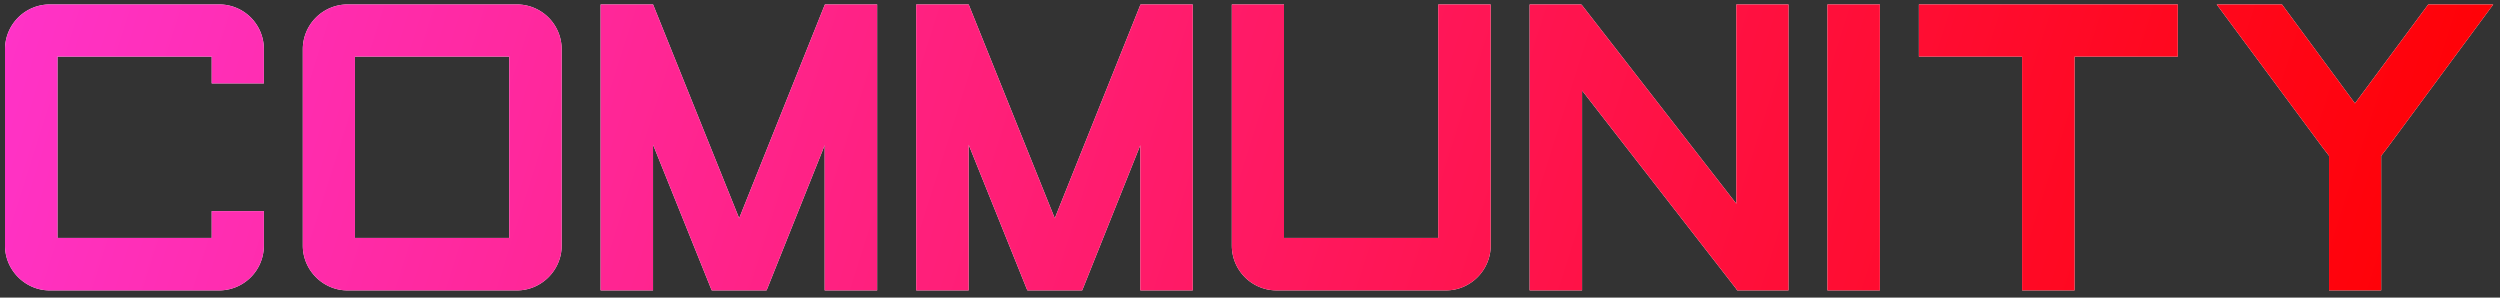
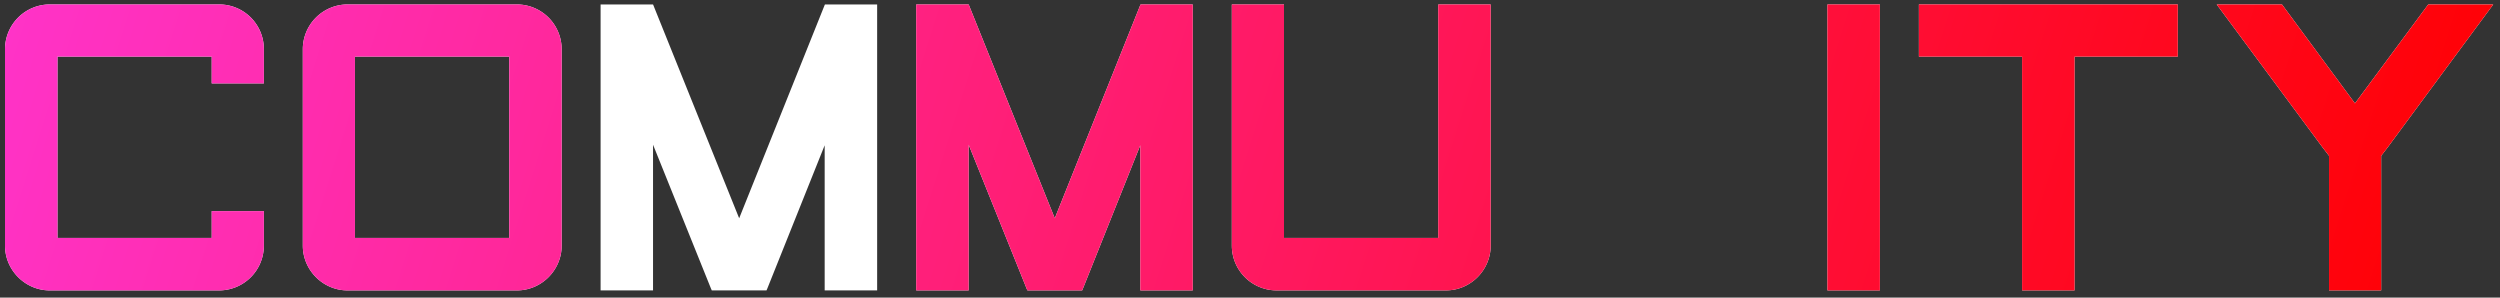
<svg xmlns="http://www.w3.org/2000/svg" width="252" height="30" viewBox="0 0 252 30" fill="none">
  <rect x="0" y="0" width="252" height="30" fill="#333333" stroke="none" />
  <path d="M240.024 29.273h-5.259V15.708l-.661-.862L223.442.448h6.581l7.357 9.972 7.386-9.972h6.553l-10.634 14.398-.661.862v13.565Z" fill="#fff" />
-   <path d="M240.024 29.273h-5.259V15.708l-.661-.862L223.442.448h6.581l7.357 9.972 7.386-9.972h6.553l-10.634 14.398-.661.862v13.565Z" fill="url(#a)" />
+   <path d="M240.024 29.273h-5.259V15.708l-.661-.862L223.442.448h6.581l7.357 9.972 7.386-9.972h6.553l-10.634 14.398-.661.862Z" fill="url(#a)" />
  <path d="M203.827 5.707h-10.403V.447h26.095v5.26h-10.404v23.566h-5.288V5.707Z" fill="#fff" />
  <path d="M203.827 5.707h-10.403V.447h26.095v5.26h-10.404v23.566h-5.288V5.707Z" fill="url(#b)" />
  <path d="M189.491 29.273h-5.288V.448h5.288v28.825Z" fill="#fff" />
  <path d="M189.491 29.273h-5.288V.448h5.288v28.825Z" fill="url(#c)" />
-   <path d="M180.28 29.273h-5.173l-.086-.144-15.548-20.002v20.146h-5.288V.448h5.202l.086.086 15.548 20.002V.448h5.259v28.825Z" fill="#fff" />
-   <path d="M180.28 29.273h-5.173l-.086-.144-15.548-20.002v20.146h-5.288V.448h5.202l.086.086 15.548 20.002V.448h5.259v28.825Z" fill="url(#d)" />
  <path d="M144.974 23.985V.448h5.288V24.76c0 2.472-2.04 4.512-4.512 4.512h-17.071a4.52 4.52 0 0 1-4.512-4.512V.448h5.26v23.537h15.547Z" fill="#fff" />
  <path d="M144.974 23.985V.448h5.288V24.76c0 2.472-2.04 4.512-4.512 4.512h-17.071a4.52 4.52 0 0 1-4.512-4.512V.448h5.26v23.537h15.547Z" fill="url(#e)" />
  <path d="M97.641 29.273h-5.288V.448h5.288l8.68 21.554L114.942.505l.029-.057h5.259v28.825h-5.288V14.645l-5.776 14.427-.086.2h-5.518l-.087-.2-5.834-14.485v14.686Z" fill="#fff" />
  <path d="M97.641 29.273h-5.288V.448h5.288l8.68 21.554L114.942.505l.029-.057h5.259v28.825h-5.288V14.645l-5.776 14.427-.086.2h-5.518l-.087-.2-5.834-14.485v14.686Z" fill="url(#f)" />
  <path d="M65.827 29.273H60.54V.448h5.288l8.68 21.554L83.127.505l.029-.057h5.26v28.825h-5.289V14.645l-5.776 14.427-.087.2h-5.517l-.087-.2-5.834-14.485v14.686Z" fill="#fff" />
-   <path d="M65.827 29.273H60.54V.448h5.288l8.68 21.554L83.127.505l.029-.057h5.26v28.825h-5.289V14.645l-5.776 14.427-.087.2h-5.517l-.087-.2-5.834-14.485v14.686Z" fill="url(#g)" />
  <path d="M51.329 23.985V5.707H35.78v18.278h15.548ZM52.105.448a4.52 4.52 0 0 1 4.512 4.512v19.8c0 2.473-2.04 4.513-4.512 4.513H35.034c-2.472 0-4.512-2.04-4.512-4.512V4.96A4.52 4.52 0 0 1 35.034.448h17.07Z" fill="#fff" />
  <path d="M51.329 23.985V5.707H35.78v18.278h15.548ZM52.105.448a4.52 4.52 0 0 1 4.512 4.512v19.8c0 2.473-2.04 4.513-4.512 4.513H35.034c-2.472 0-4.512-2.04-4.512-4.512V4.96A4.52 4.52 0 0 1 35.034.448h17.07Z" fill="url(#h)" />
  <path d="M21.34 23.985v-2.701h5.259v3.477a4.52 4.52 0 0 1-4.512 4.512H5.016c-2.472 0-4.512-2.04-4.512-4.512V4.96A4.52 4.52 0 0 1 5.016.448h17.07a4.501 4.501 0 0 1 4.513 4.512v3.448h-5.26V5.707H5.793v18.278H21.34Z" fill="#fff" />
  <path d="M21.34 23.985v-2.701h5.259v3.477a4.52 4.52 0 0 1-4.512 4.512H5.016c-2.472 0-4.512-2.04-4.512-4.512V4.96A4.52 4.52 0 0 1 5.016.448h17.07a4.501 4.501 0 0 1 4.513 4.512v3.448h-5.26V5.707H5.793v18.278H21.34Z" fill="url(#i)" />
  <defs>
    <linearGradient id="a" x1=".504" y1=".448" x2="236.771" y2="75.233" gradientUnits="userSpaceOnUse">
      <stop stop-color="#FF33C8" />
      <stop offset="1" stop-color="red" />
    </linearGradient>
    <linearGradient id="b" x1=".504" y1=".448" x2="236.771" y2="75.233" gradientUnits="userSpaceOnUse">
      <stop stop-color="#FF33C8" />
      <stop offset="1" stop-color="red" />
    </linearGradient>
    <linearGradient id="c" x1=".504" y1=".448" x2="236.771" y2="75.233" gradientUnits="userSpaceOnUse">
      <stop stop-color="#FF33C8" />
      <stop offset="1" stop-color="red" />
    </linearGradient>
    <linearGradient id="d" x1=".504" y1=".448" x2="236.771" y2="75.233" gradientUnits="userSpaceOnUse">
      <stop stop-color="#FF33C8" />
      <stop offset="1" stop-color="red" />
    </linearGradient>
    <linearGradient id="e" x1=".504" y1=".448" x2="236.771" y2="75.233" gradientUnits="userSpaceOnUse">
      <stop stop-color="#FF33C8" />
      <stop offset="1" stop-color="red" />
    </linearGradient>
    <linearGradient id="f" x1=".504" y1=".448" x2="236.771" y2="75.233" gradientUnits="userSpaceOnUse">
      <stop stop-color="#FF33C8" />
      <stop offset="1" stop-color="red" />
    </linearGradient>
    <linearGradient id="g" x1=".504" y1=".448" x2="236.771" y2="75.233" gradientUnits="userSpaceOnUse">
      <stop stop-color="#FF33C8" />
      <stop offset="1" stop-color="red" />
    </linearGradient>
    <linearGradient id="h" x1=".504" y1=".448" x2="236.771" y2="75.233" gradientUnits="userSpaceOnUse">
      <stop stop-color="#FF33C8" />
      <stop offset="1" stop-color="red" />
    </linearGradient>
    <linearGradient id="i" x1=".504" y1=".448" x2="236.771" y2="75.233" gradientUnits="userSpaceOnUse">
      <stop stop-color="#FF33C8" />
      <stop offset="1" stop-color="red" />
    </linearGradient>
  </defs>
</svg>